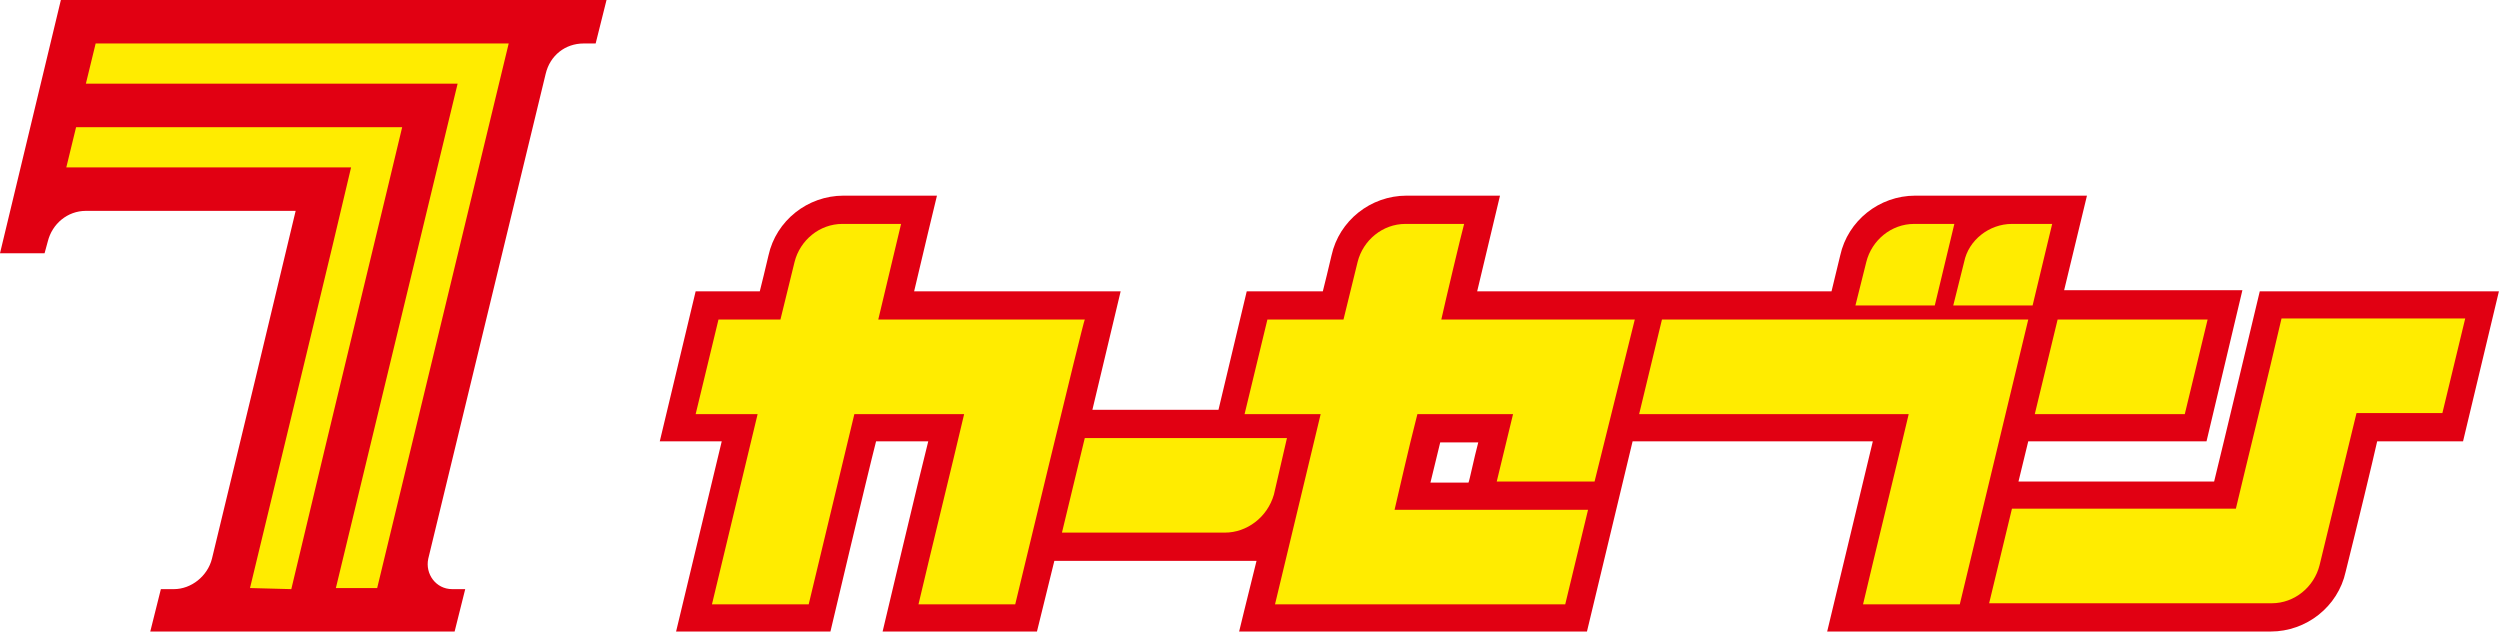
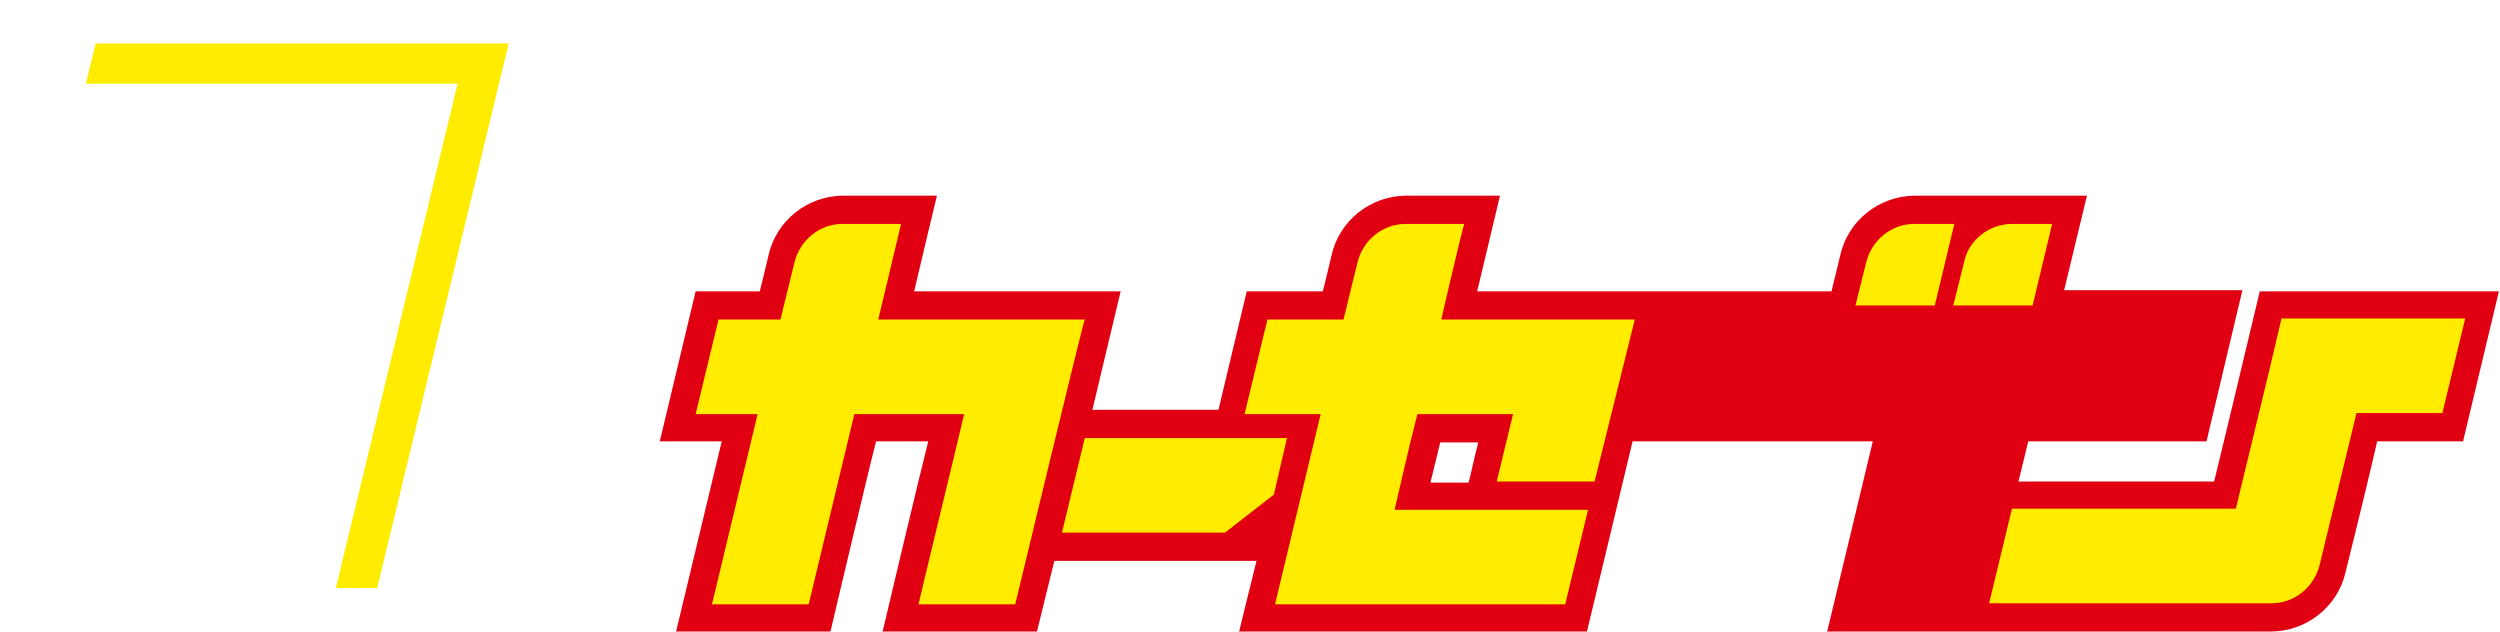
<svg xmlns="http://www.w3.org/2000/svg" version="1.1" id="_レイヤー_1" x="0px" y="0px" viewBox="0 0 230 58.1" style="enable-background:new 0 0 230 58.1;" xml:space="preserve">
  <style type="text/css">
	.st0{fill:#E10012;}
	.st1{fill:#FFEC00;}
</style>
  <path class="st0" d="M207.9,26.8c0,0-3.6,15.1-4.2,17.5h-18l0.9-3.7H203l3.3-13.9h-16.4l2.1-8.7h-15.8c-3.3,0-6.2,2.3-6.9,5.5  l-0.8,3.3h-32.6c0.2-0.8,2.1-8.8,2.1-8.8h-8.6c-3.3,0-6.2,2.3-6.9,5.5c-0.3,1.3-0.6,2.5-0.8,3.3h-7l-2.6,10.9h-11.6l2.6-10.9h-19  c0.6-2.6,2.1-8.8,2.1-8.8h-8.6c-3.3,0-6.2,2.3-6.9,5.5c-0.3,1.3-0.6,2.5-0.8,3.3H64l-3.3,13.8h5.7c-1,4.2-4.2,17.5-4.2,17.5h14.2  c0,0,3.4-14.4,4.2-17.5h4.8c-0.7,2.7-4.2,17.5-4.2,17.5h14.2l1.6-6.5h18.6c-0.9,3.6-1.6,6.5-1.6,6.5h32l4.2-17.5h22.1  c-1,4.2-4.2,17.5-4.2,17.5h40.8c3.3,0,6.2-2.3,6.9-5.5c1.1-4.4,2.5-10.2,2.9-12h7.9l3.3-13.8C230,26.8,207.9,26.8,207.9,26.8z   M136,40.7c-0.4,1.5-0.8,3.5-0.9,3.7h-3.5c0.4-1.7,0.6-2.4,0.9-3.7H136L136,40.7z" />
-   <polygon class="st1" points="203.1,29.4 201,38.1 187.2,38.1 189.3,29.4 " />
  <path class="st1" d="M185.1,20.6h3.7l-1.8,7.5h-7.3l1-4C181.1,22.1,183,20.6,185.1,20.6" />
  <path class="st1" d="M171.7,24.1c0.5-2,2.3-3.5,4.4-3.5h3.7l-1.8,7.5h-7.3L171.7,24.1z" />
  <path class="st1" d="M93.4,55.6h-8.9c1.1-4.7,3.1-12.8,4.2-17.5H78.6l-4.2,17.5h-8.9l4.2-17.5h-5.7l2.1-8.7h5.7l1.3-5.3  c0.5-2,2.3-3.5,4.4-3.5h5.4l-2.1,8.8h19C99.7,29.4,93.4,55.6,93.4,55.6z" />
-   <path class="st1" d="M112.7,49h-15l2.1-8.7h18.6l-1.2,5.2C116.6,47.6,114.7,49,112.7,49" />
+   <path class="st1" d="M112.7,49h-15l2.1-8.7h18.6l-1.2,5.2" />
  <path class="st1" d="M146.7,44.3h-9l1.5-6.2h-8.8c-0.9,3.5-1.6,6.7-2.1,8.8h17.8l-2.1,8.7h-26.7l4.2-17.5h-7l2.1-8.7h7l1.3-5.3  c0.5-2,2.3-3.5,4.4-3.5h5.4c-0.3,1.1-1.7,7-2.1,8.8h17.8L146.7,44.3L146.7,44.3z" />
-   <path class="st1" d="M171.4,55.6c1.1-4.7,3.1-12.8,4.2-17.5h-24.8l2.1-8.7h33.7l-6.3,26.2L171.4,55.6L171.4,55.6z" />
  <path class="st1" d="M224.7,38h-7.9l-3.4,14c-0.5,2-2.3,3.5-4.4,3.5H183l2.1-8.7h20.6c0.8-3.4,3-12.3,4.2-17.5h16.9L224.7,38z" />
-   <path class="st0" d="M5.6,0L0,23.3h4.1l0.3-1.1c0.4-1.6,1.8-2.8,3.5-2.8h19.3c-2,8.4-5.2,21.7-7.7,32c-0.4,1.6-1.9,2.8-3.5,2.8h-1.2  l-1,4h28l1-4h-1.2c-1.5,0-2.5-1.4-2.2-2.8L50.2,6.8C50.6,5.1,52,4,53.7,4h1.1l1-4H5.6z" />
-   <path class="st1" d="M23,54.1c3.1-12.9,7.7-31.8,9.3-38.7H6.1L7,11.7H37c-0.7,3-6.5,26.9-10.2,42.5L23,54.1L23,54.1z" />
  <polygon class="st1" points="34.7,54.1 30.9,54.1 42.1,7.7 7.9,7.7 8.8,4 46.8,4 " />
</svg>